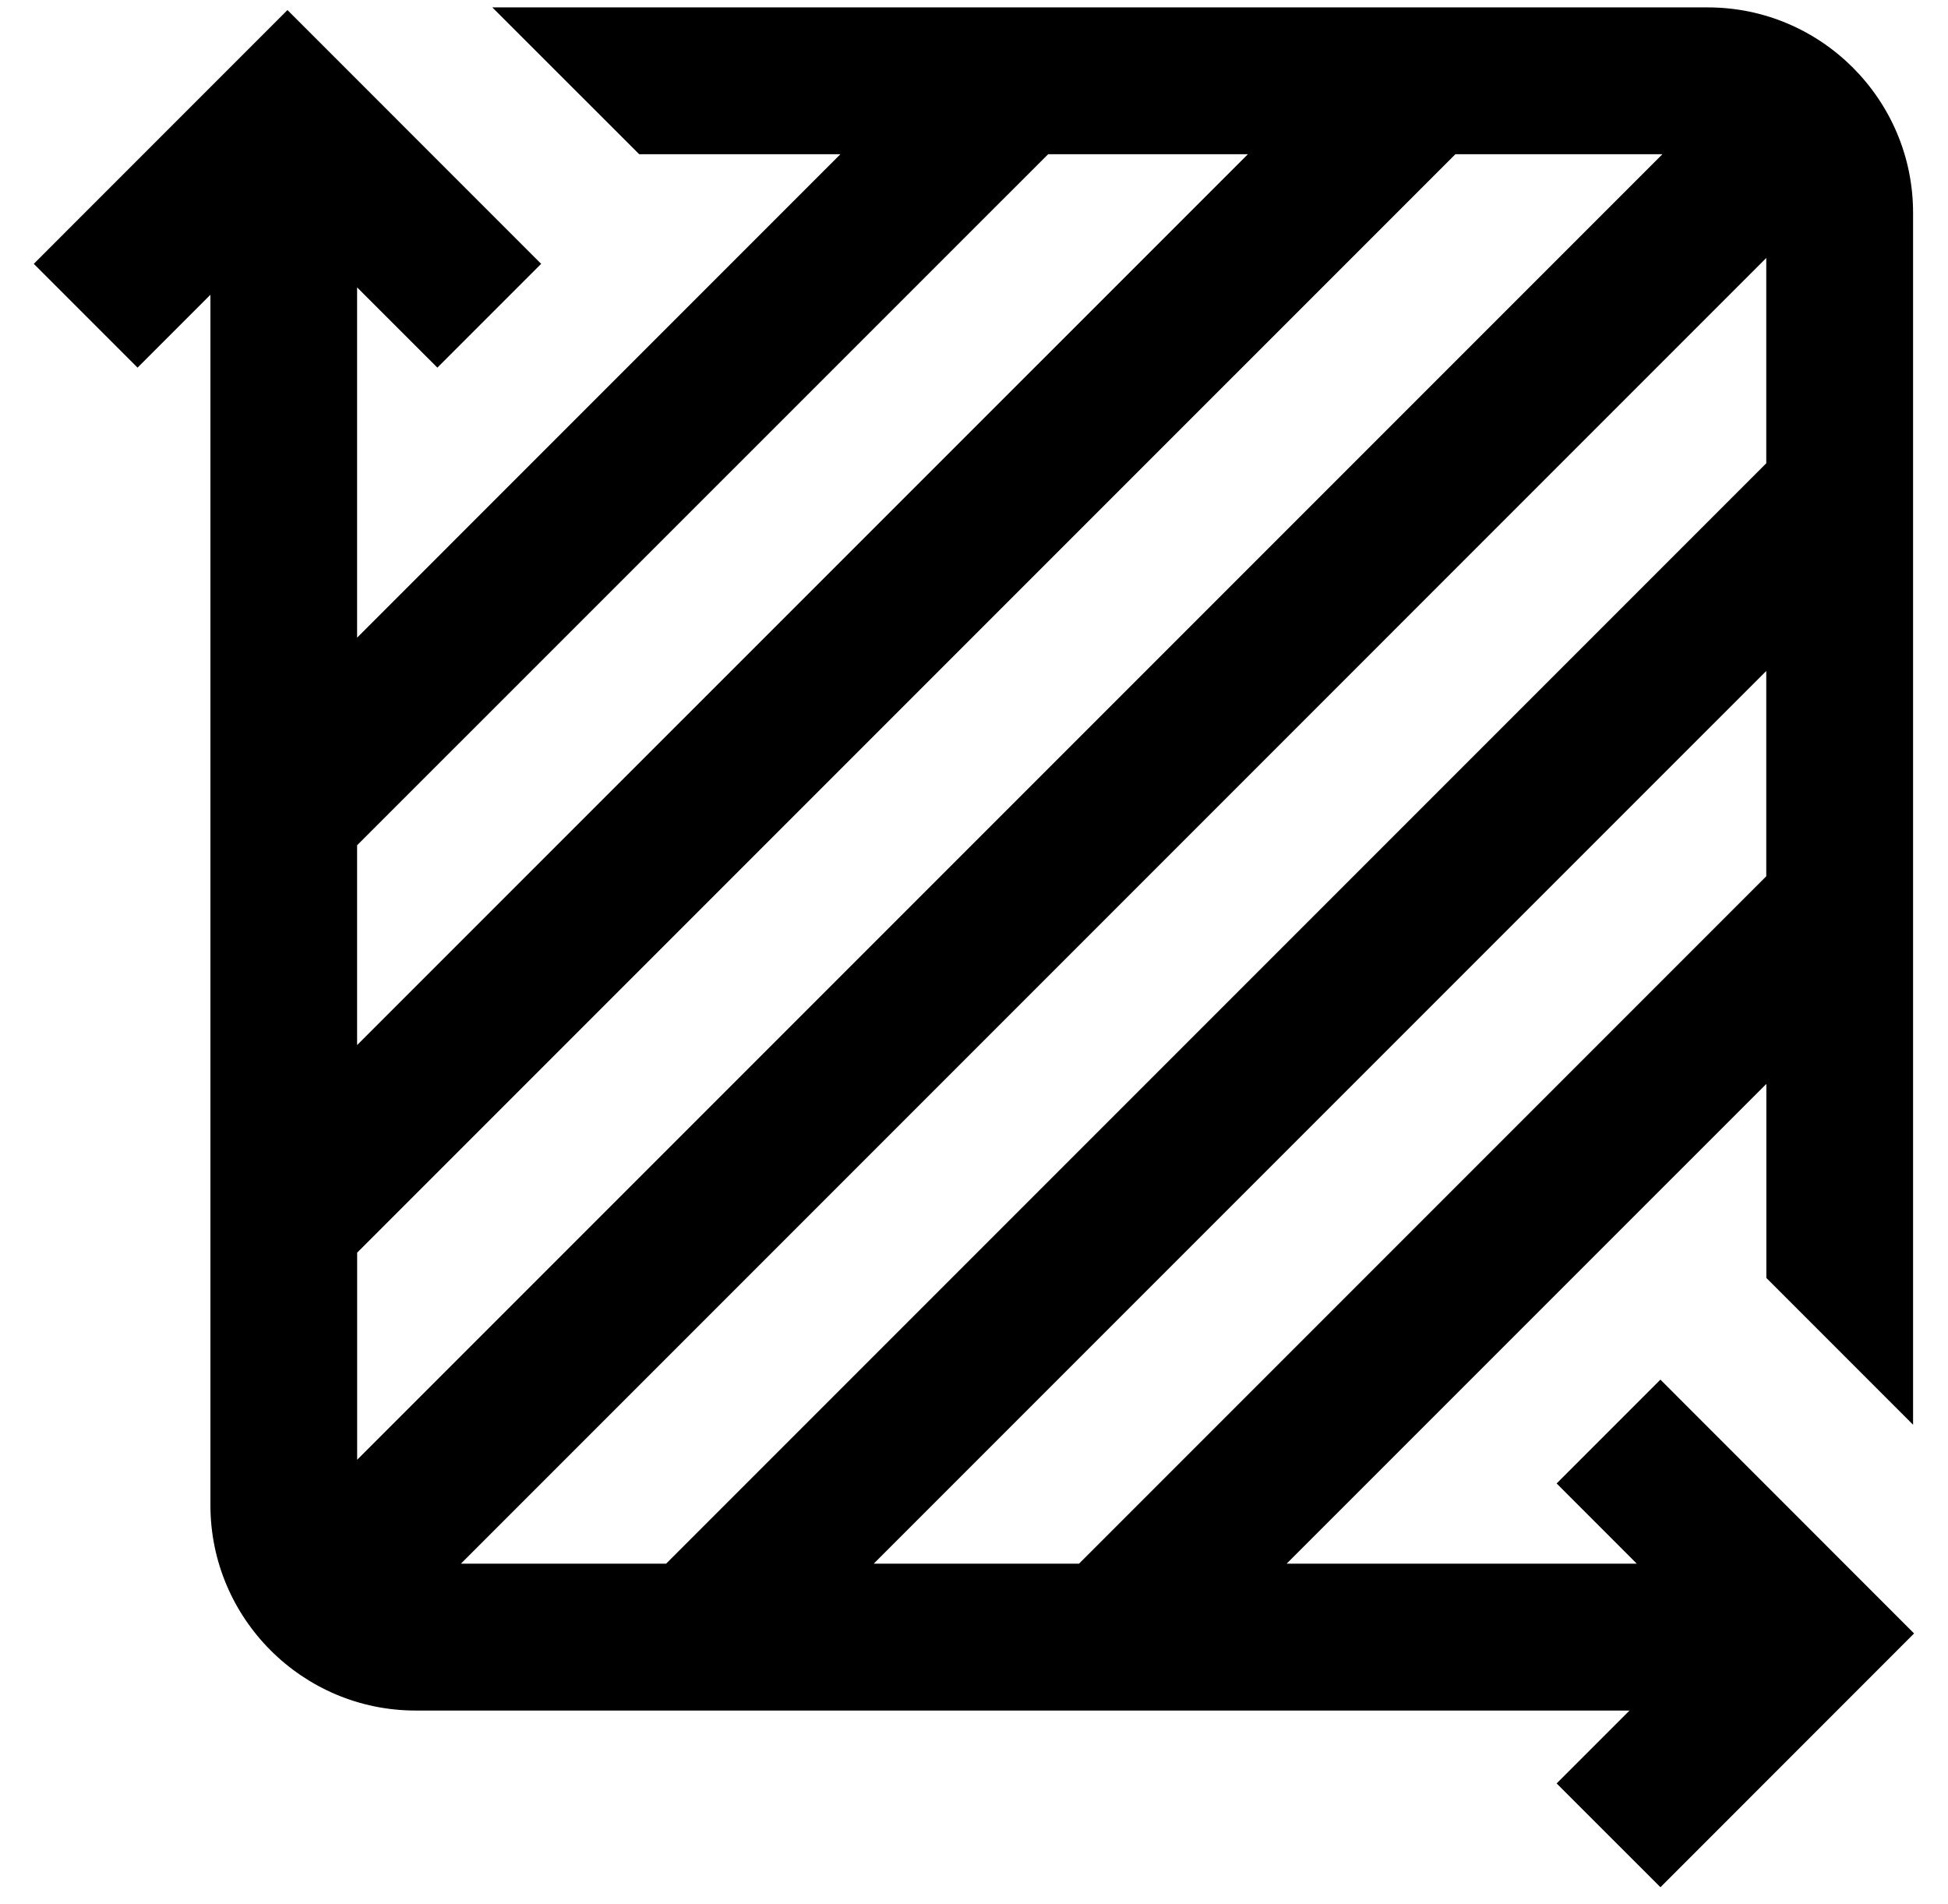
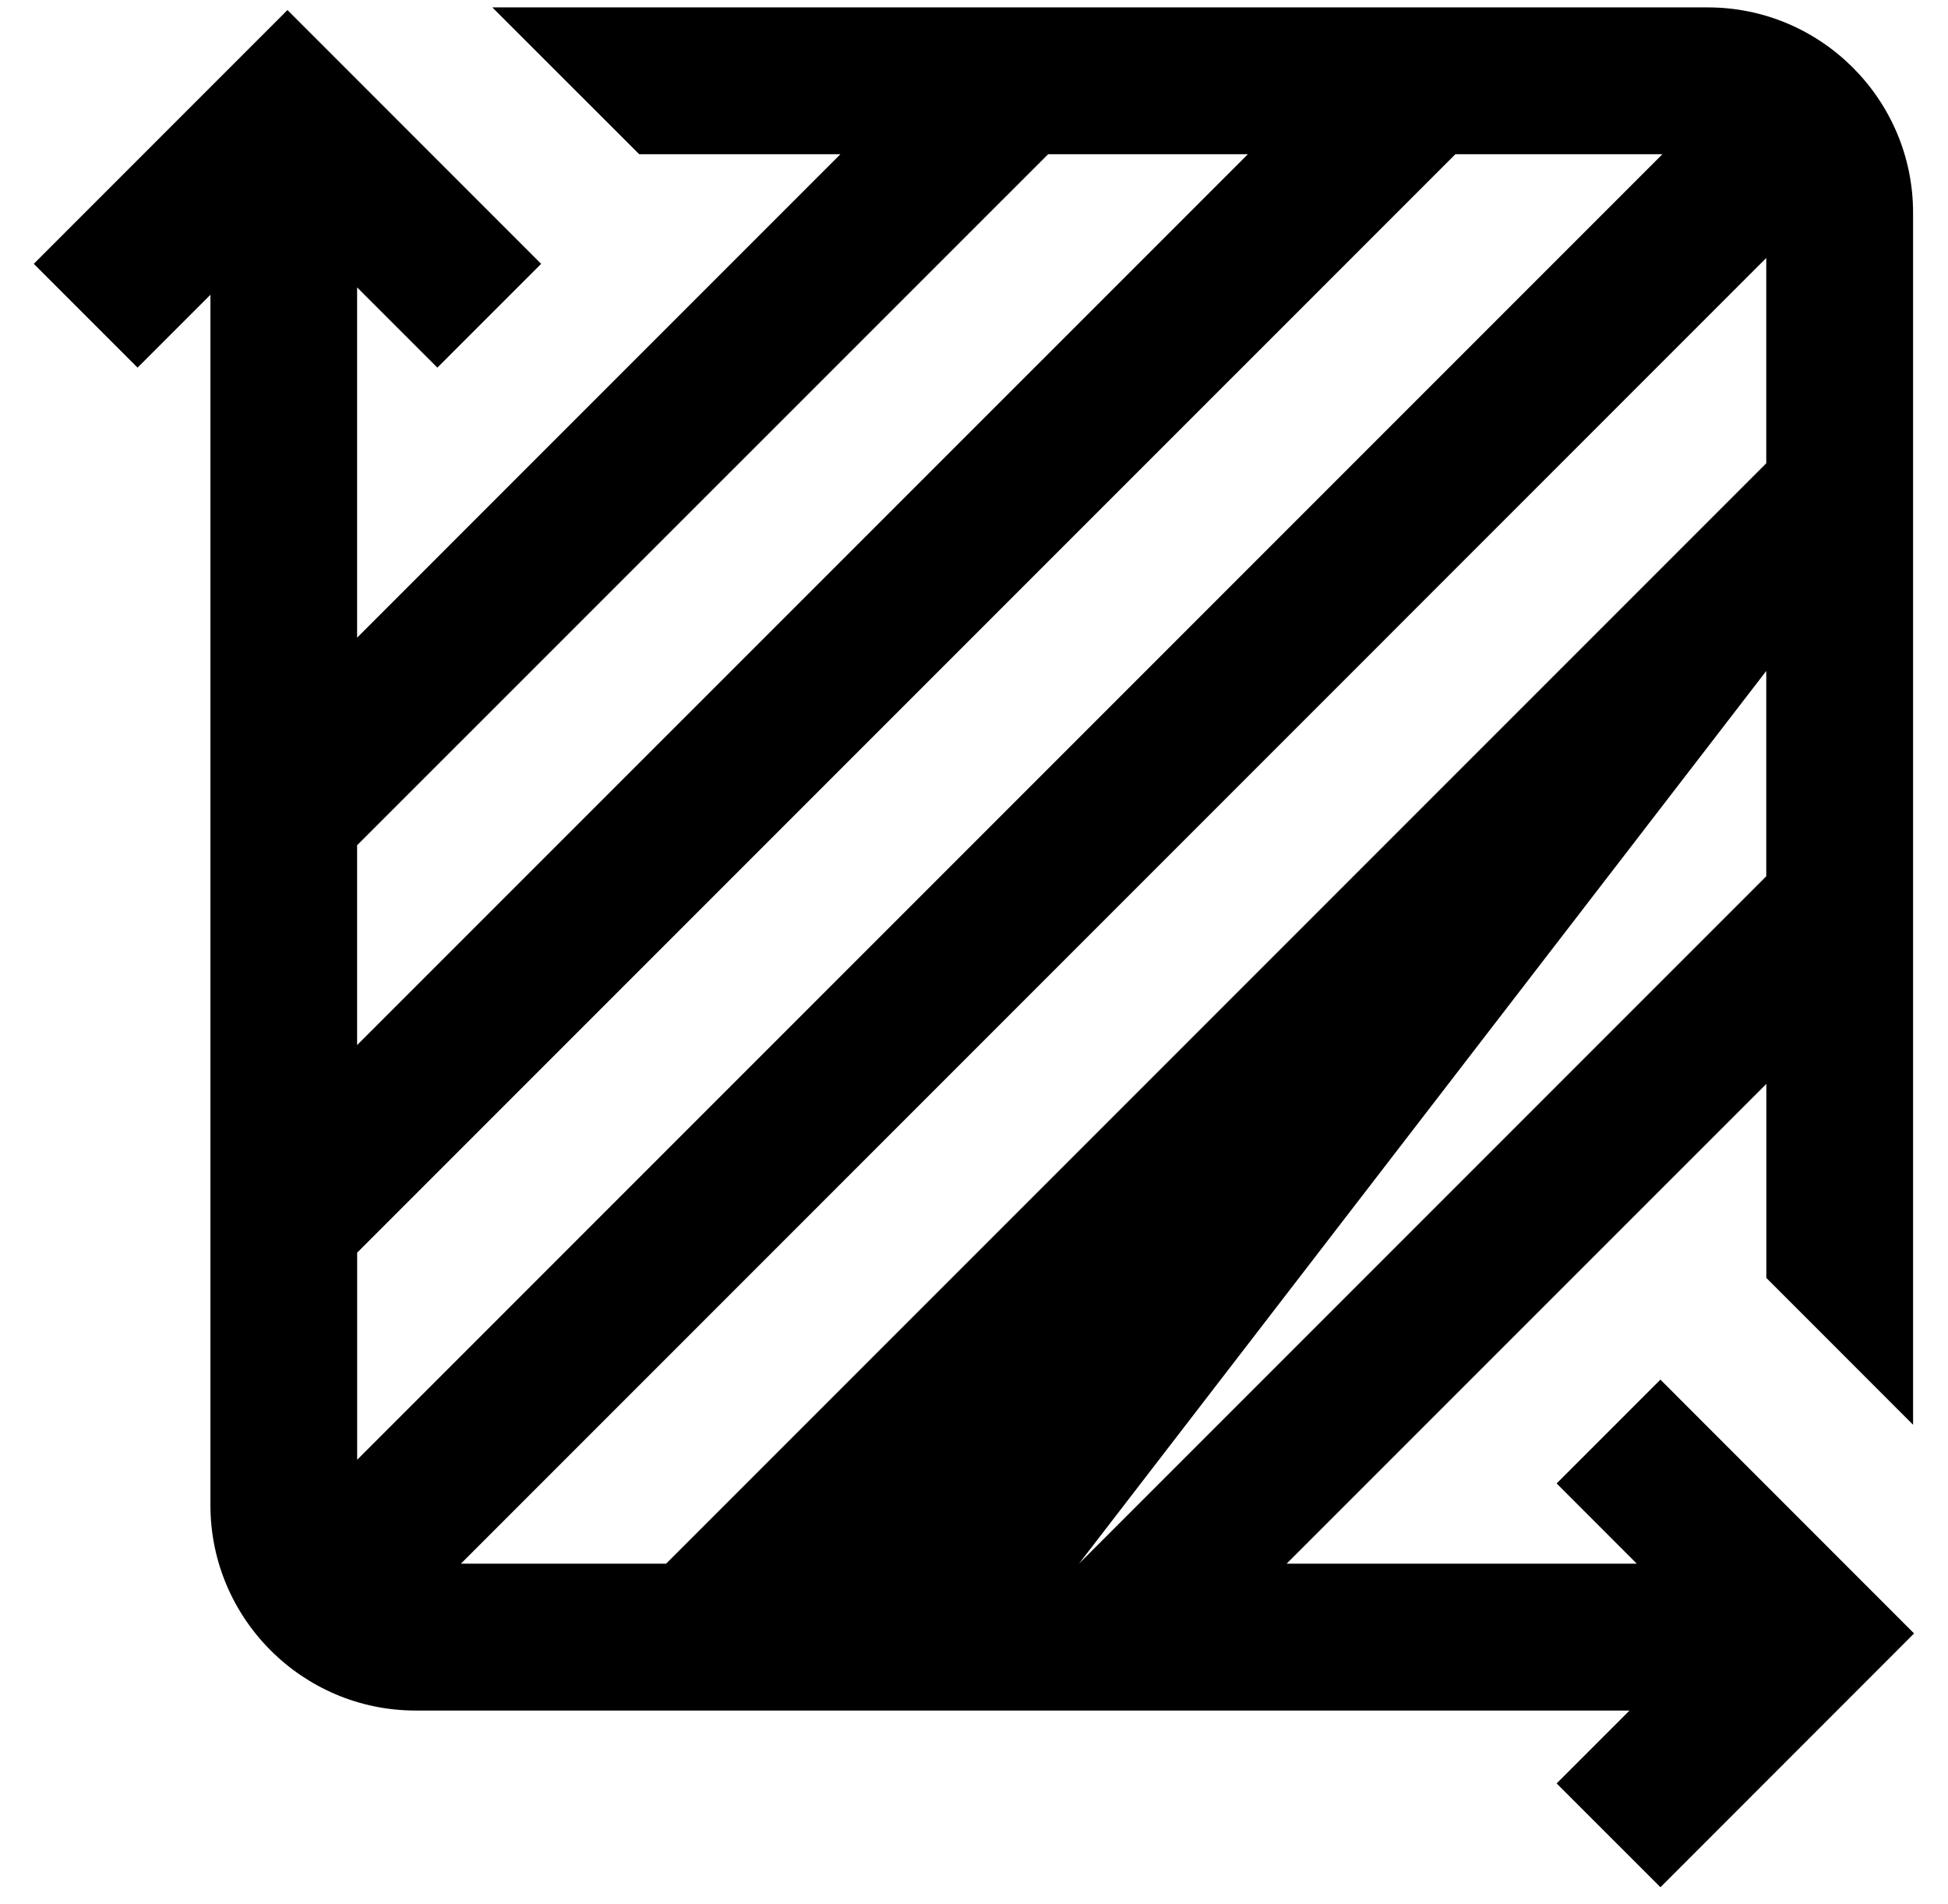
<svg xmlns="http://www.w3.org/2000/svg" width="44" height="43" viewBox="0 0 44 43" fill="none">
-   <path d="M37.504 31.155L35.16 33.5L36.971 35.312H29.061L39.897 24.477V28.859L43.211 32.174V4.804C43.211 2.247 41.13 0.167 38.574 0.167H11.12L14.437 3.482H18.983L8.066 14.4V6.49L9.879 8.302L12.223 5.958L6.493 0.227L0.763 5.958L3.107 8.302L4.753 6.656V33.992C4.753 36.549 6.833 38.628 9.388 38.628H36.806L35.16 40.274L37.505 42.618L43.234 36.887L37.504 31.155ZM24.372 35.311H19.735L39.895 15.152V19.788L24.372 35.311ZM8.066 28.289L32.874 3.482H37.55L8.067 32.965V28.289H8.066ZM39.895 5.826V10.462L15.046 35.311H10.411L39.895 5.826ZM23.674 3.483H28.186L8.066 23.6V19.088L23.674 3.483Z" fill="black" />
+   <path d="M37.504 31.155L35.16 33.5L36.971 35.312H29.061L39.897 24.477V28.859L43.211 32.174V4.804C43.211 2.247 41.13 0.167 38.574 0.167H11.12L14.437 3.482H18.983L8.066 14.4V6.49L9.879 8.302L12.223 5.958L6.493 0.227L0.763 5.958L3.107 8.302L4.753 6.656V33.992C4.753 36.549 6.833 38.628 9.388 38.628H36.806L35.16 40.274L37.505 42.618L43.234 36.887L37.504 31.155ZM24.372 35.311L39.895 15.152V19.788L24.372 35.311ZM8.066 28.289L32.874 3.482H37.55L8.067 32.965V28.289H8.066ZM39.895 5.826V10.462L15.046 35.311H10.411L39.895 5.826ZM23.674 3.483H28.186L8.066 23.6V19.088L23.674 3.483Z" fill="black" />
</svg>